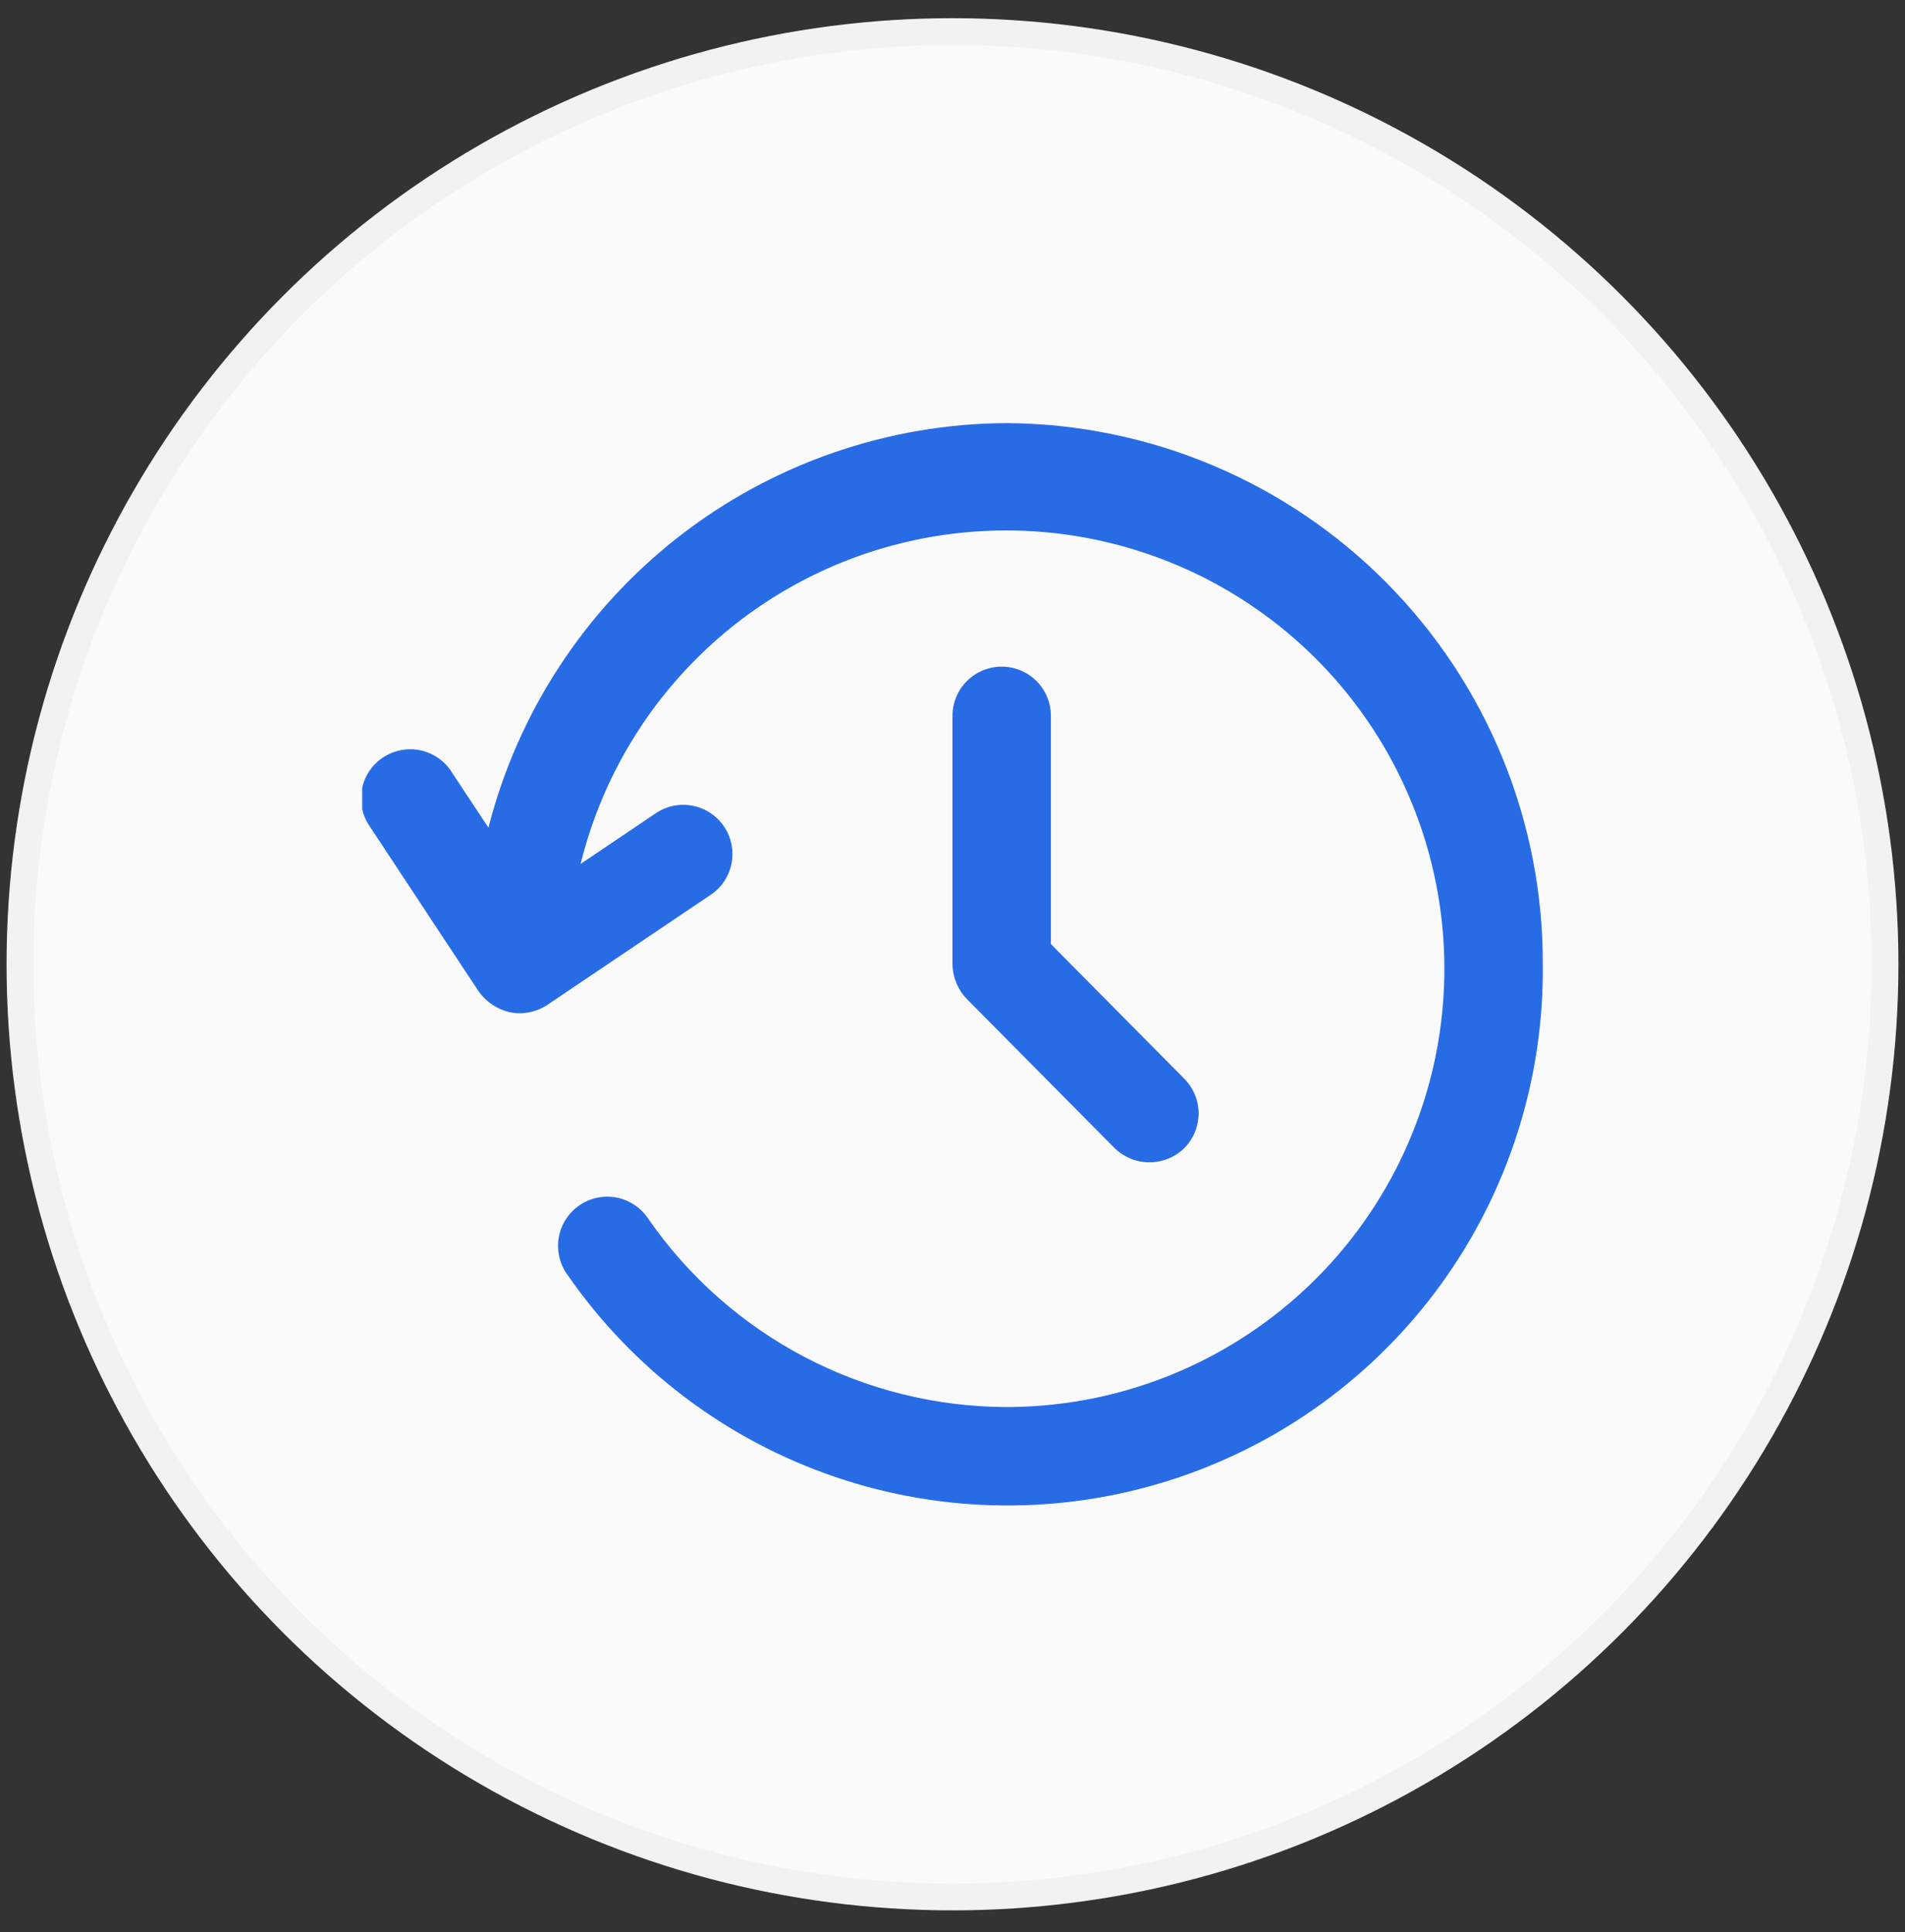
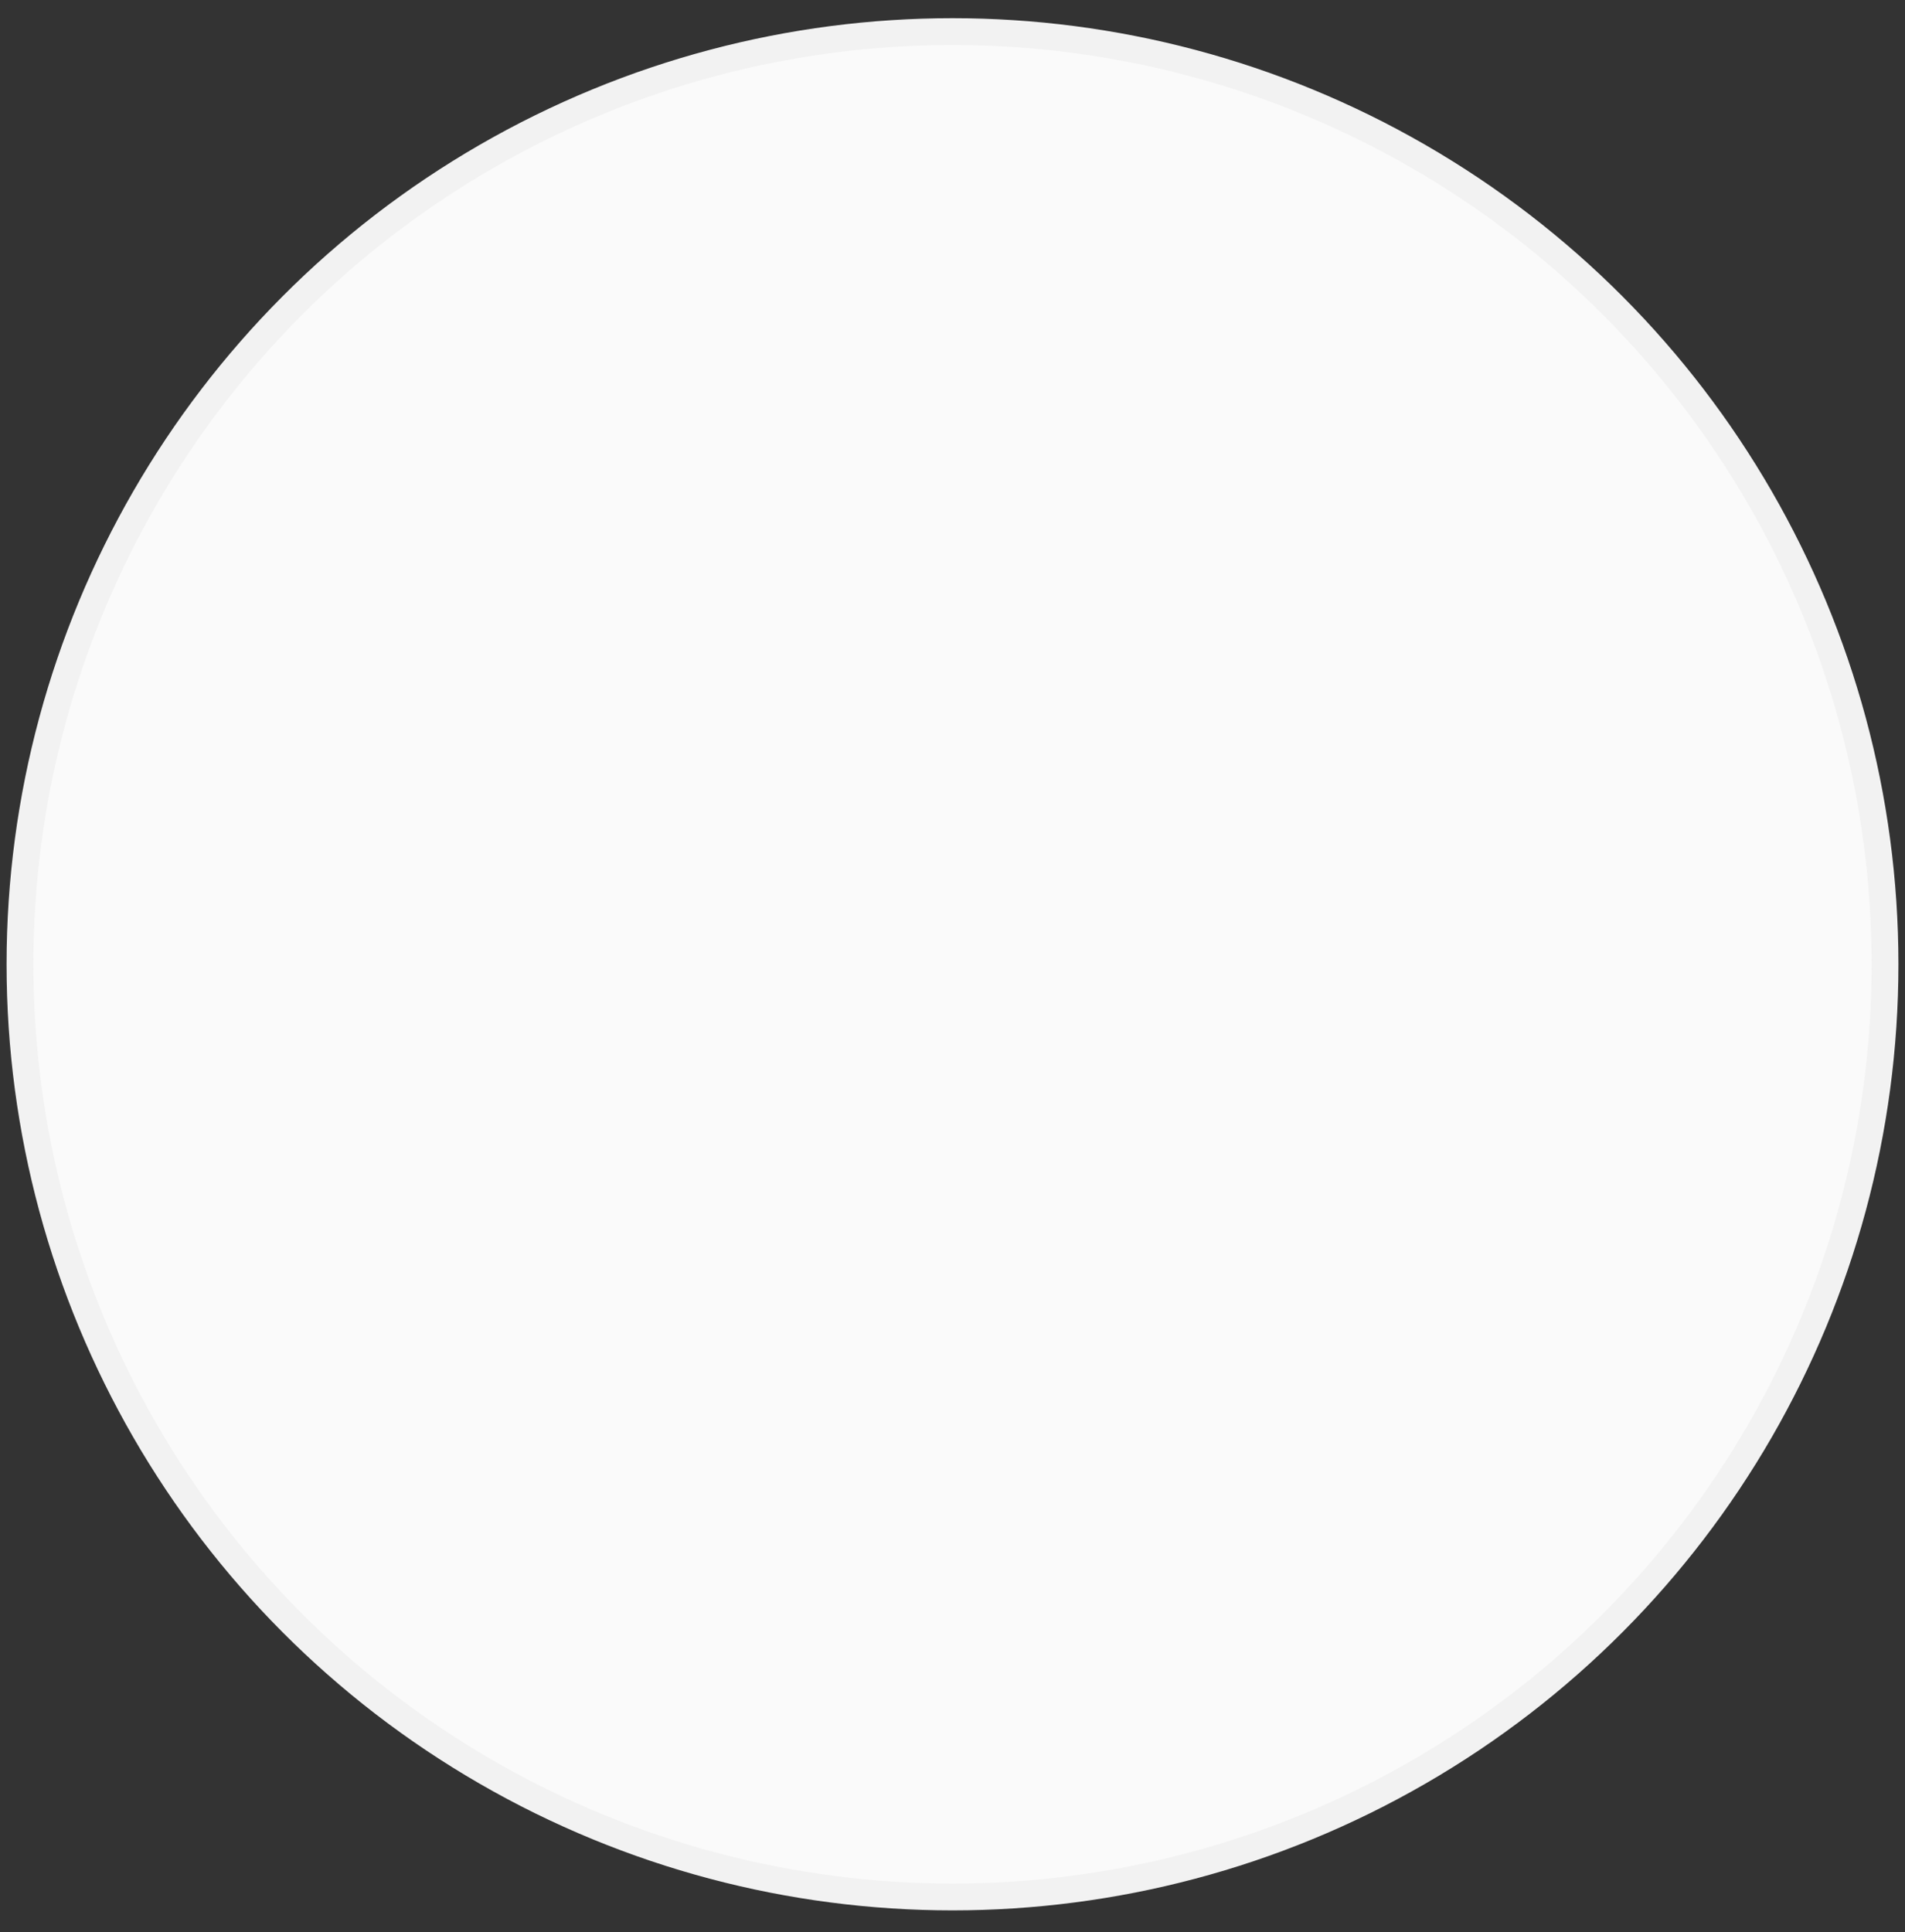
<svg xmlns="http://www.w3.org/2000/svg" width="71" height="72" viewBox="0 0 71 72" fill="none">
  <rect x="0" y="0" width="71" height="72" fill="#333333" stroke="none" />
  <circle cx="35.5" cy="35.933" r="34.755" fill="#FAFAFA" stroke="#F2F2F2" />
  <g clip-path="url(#clip0_8_194)">
-     <path d="M37.517 15.767C33.083 15.788 28.782 17.28 25.287 20.008C21.793 22.736 19.302 26.546 18.204 30.842L16.862 28.813C16.735 28.6 16.567 28.416 16.366 28.27C16.166 28.125 15.938 28.021 15.697 27.966C15.456 27.911 15.206 27.905 14.962 27.95C14.718 27.994 14.486 28.087 14.28 28.223C14.073 28.359 13.896 28.536 13.759 28.742C13.623 28.949 13.53 29.181 13.485 29.425C13.441 29.668 13.446 29.918 13.501 30.16C13.556 30.401 13.659 30.629 13.804 30.829L17.838 36.942C18.118 37.334 18.531 37.611 19 37.721C19.479 37.816 19.976 37.72 20.386 37.455L26.436 33.379C26.645 33.249 26.825 33.078 26.966 32.877C27.107 32.675 27.206 32.448 27.258 32.207C27.309 31.967 27.312 31.718 27.265 31.477C27.218 31.235 27.124 31.006 26.987 30.802C26.849 30.598 26.673 30.423 26.467 30.289C26.261 30.154 26.03 30.063 25.788 30.02C25.546 29.976 25.297 29.982 25.057 30.037C24.818 30.092 24.591 30.194 24.392 30.338L21.64 32.193C22.372 29.22 23.926 26.513 26.123 24.381C28.32 22.248 31.072 20.776 34.065 20.132C37.059 19.488 40.173 19.699 43.052 20.74C45.932 21.781 48.461 23.61 50.35 26.019C52.24 28.428 53.414 31.32 53.74 34.365C54.065 37.409 53.528 40.484 52.19 43.238C50.852 45.992 48.767 48.314 46.172 49.94C43.578 51.566 40.579 52.43 37.517 52.433C34.892 52.426 32.308 51.785 29.984 50.566C27.66 49.346 25.665 47.583 24.168 45.426C24.034 45.221 23.86 45.044 23.657 44.906C23.453 44.769 23.224 44.674 22.983 44.627C22.741 44.58 22.494 44.582 22.253 44.633C22.013 44.684 21.785 44.782 21.584 44.923C21.382 45.063 21.211 45.243 21.08 45.45C20.949 45.658 20.862 45.89 20.822 46.133C20.783 46.375 20.793 46.623 20.851 46.862C20.909 47.1 21.015 47.325 21.162 47.522C23.595 51.029 27.088 53.664 31.13 55.038C35.171 56.413 39.547 56.454 43.614 55.157C47.681 53.861 51.224 51.293 53.724 47.833C56.223 44.373 57.547 40.202 57.5 35.933C57.518 30.611 55.424 25.499 51.678 21.718C47.932 17.938 42.839 15.797 37.517 15.767Z" fill="#276CE5" />
-     <path d="M37.333 24.842C36.847 24.842 36.381 25.035 36.037 25.379C35.693 25.723 35.5 26.189 35.5 26.675V35.934C35.508 36.418 35.7 36.882 36.037 37.23L41.537 42.779C41.882 43.119 42.346 43.31 42.831 43.313C43.315 43.315 43.781 43.128 44.13 42.792C44.475 42.45 44.67 41.984 44.672 41.498C44.674 41.012 44.483 40.545 44.141 40.2L39.167 35.18V26.675C39.167 26.189 38.974 25.723 38.63 25.379C38.286 25.035 37.82 24.842 37.333 24.842Z" fill="#276CE5" />
+     <path d="M37.333 24.842C36.847 24.842 36.381 25.035 36.037 25.379C35.693 25.723 35.5 26.189 35.5 26.675V35.934C35.508 36.418 35.7 36.882 36.037 37.23L41.537 42.779C41.882 43.119 42.346 43.31 42.831 43.313C43.315 43.315 43.781 43.128 44.13 42.792C44.475 42.45 44.67 41.984 44.672 41.498L39.167 35.18V26.675C39.167 26.189 38.974 25.723 38.63 25.379C38.286 25.035 37.82 24.842 37.333 24.842Z" fill="#276CE5" />
  </g>
  <defs>
    <clipPath id="clip0_8_194">
-       <rect width="44" height="44" fill="white" transform="translate(13.5 13.933)" />
-     </clipPath>
+       </clipPath>
  </defs>
</svg>